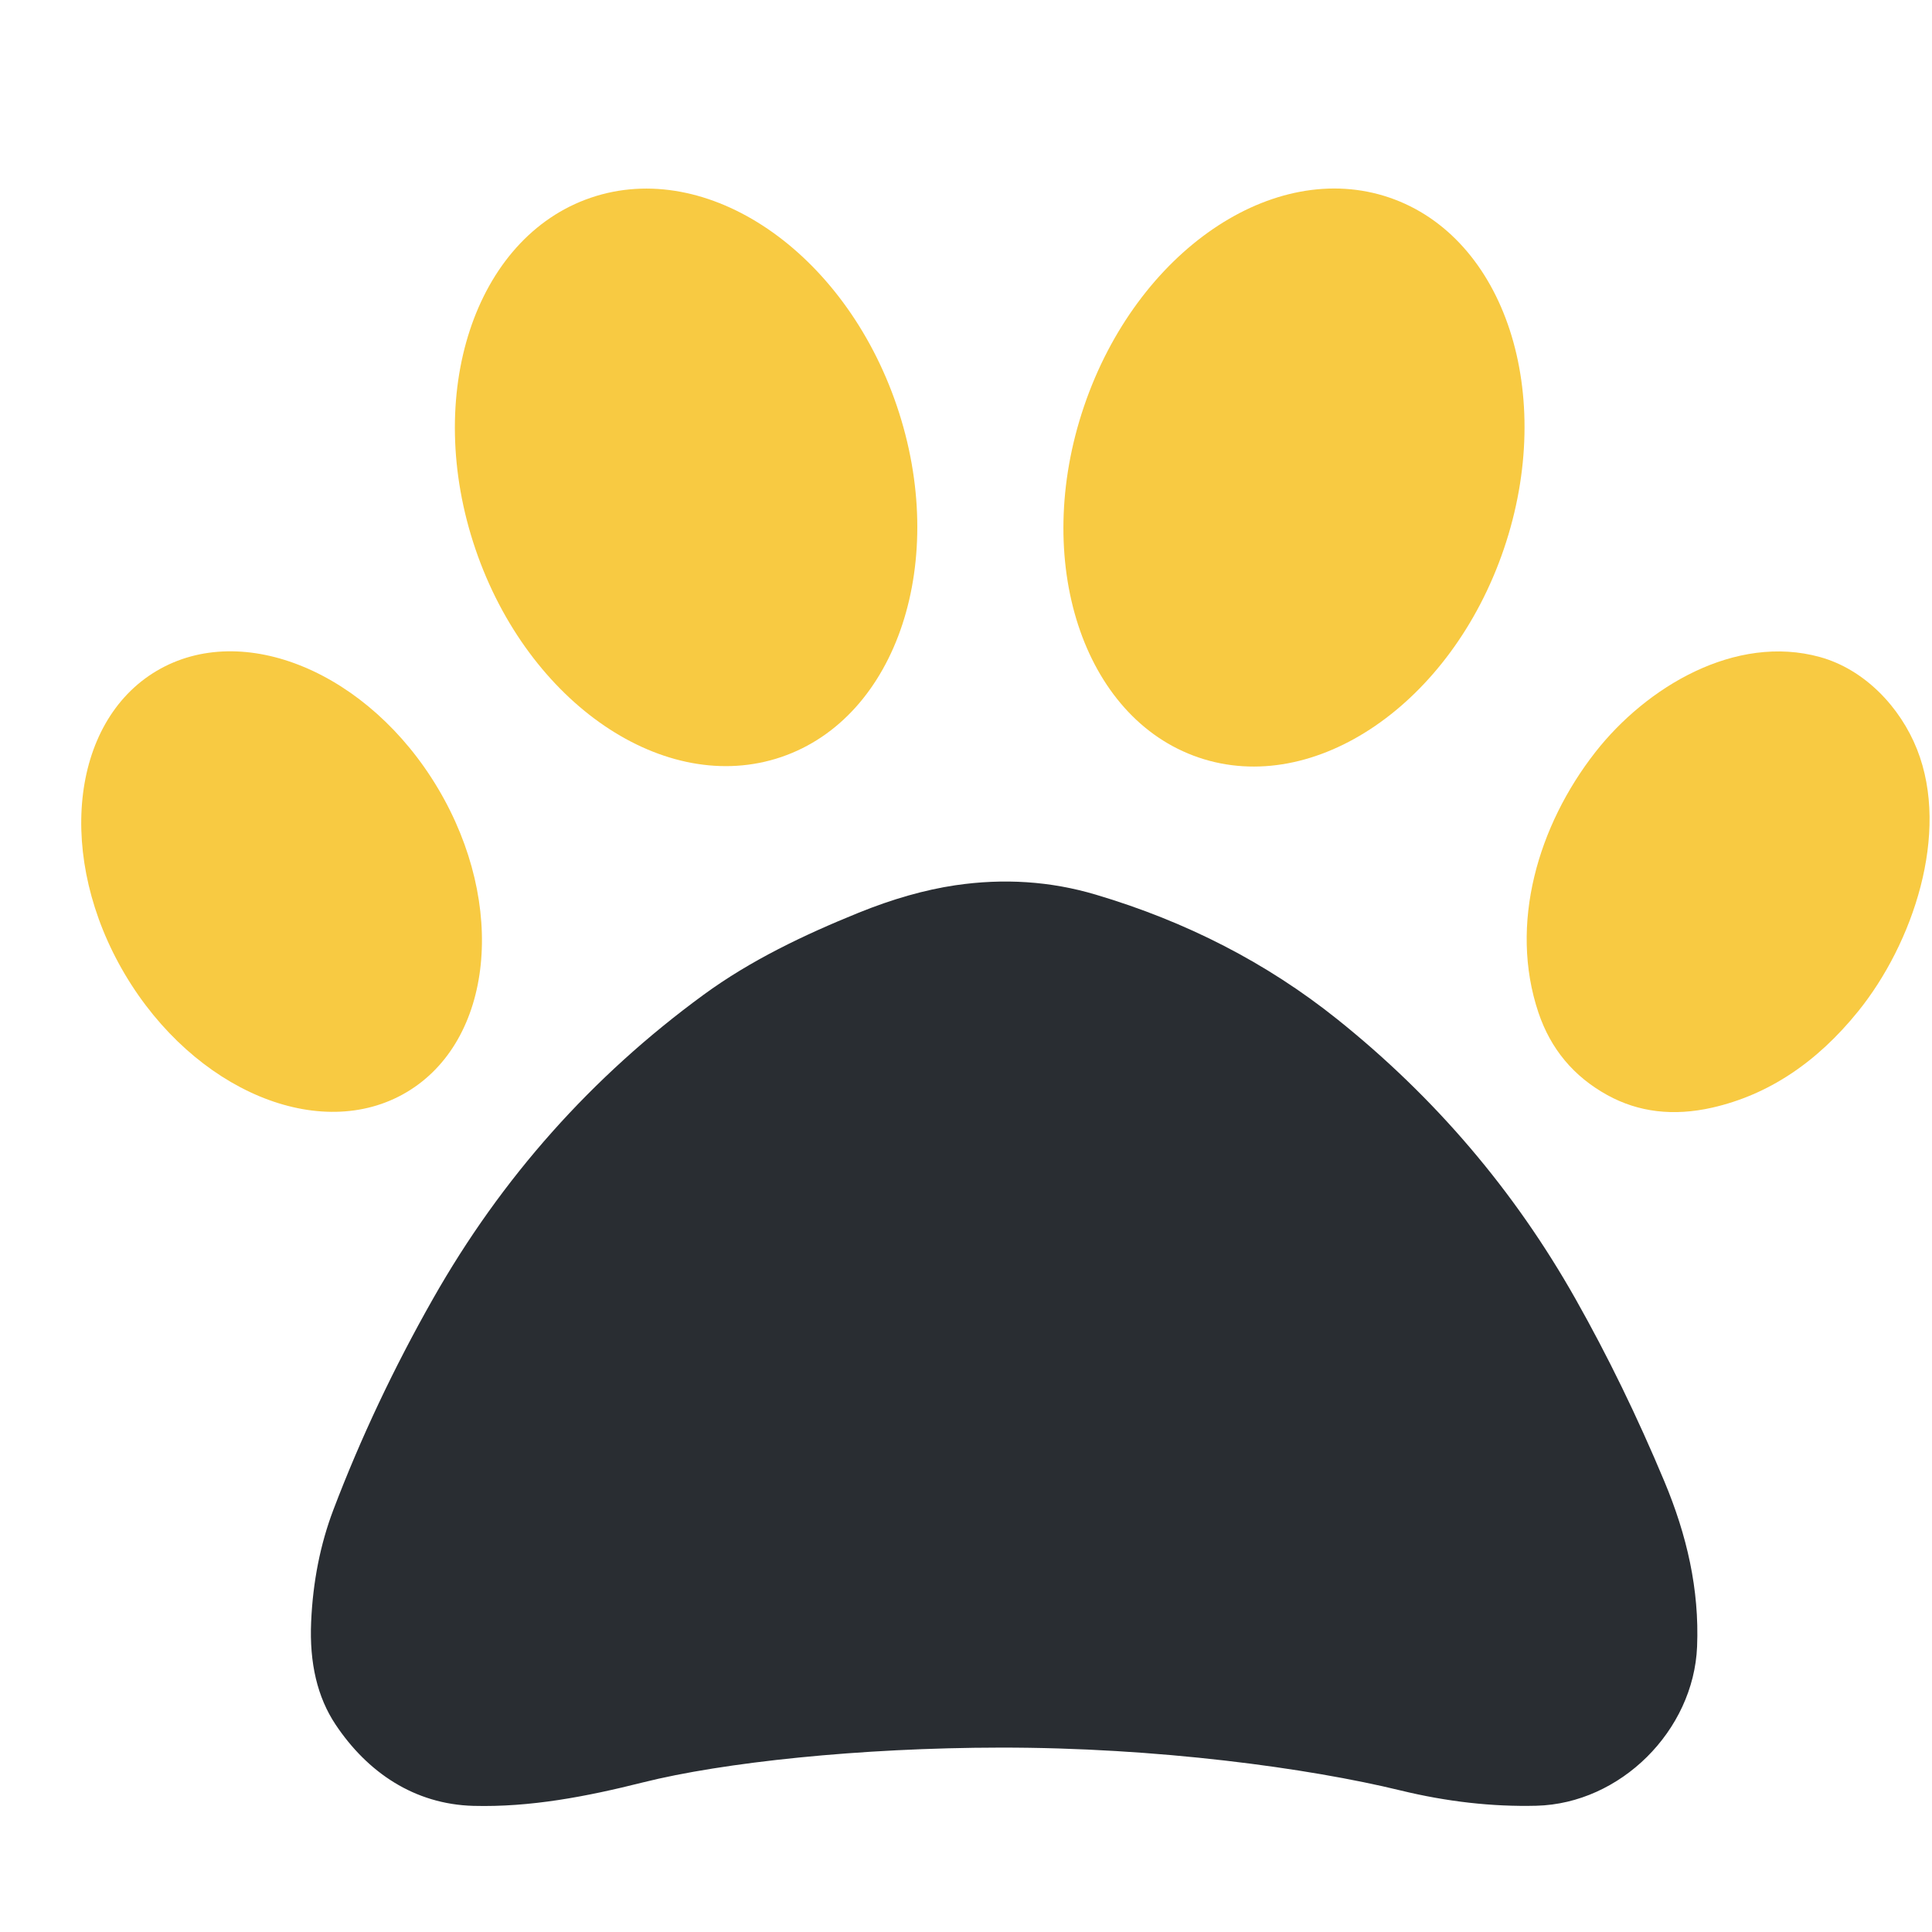
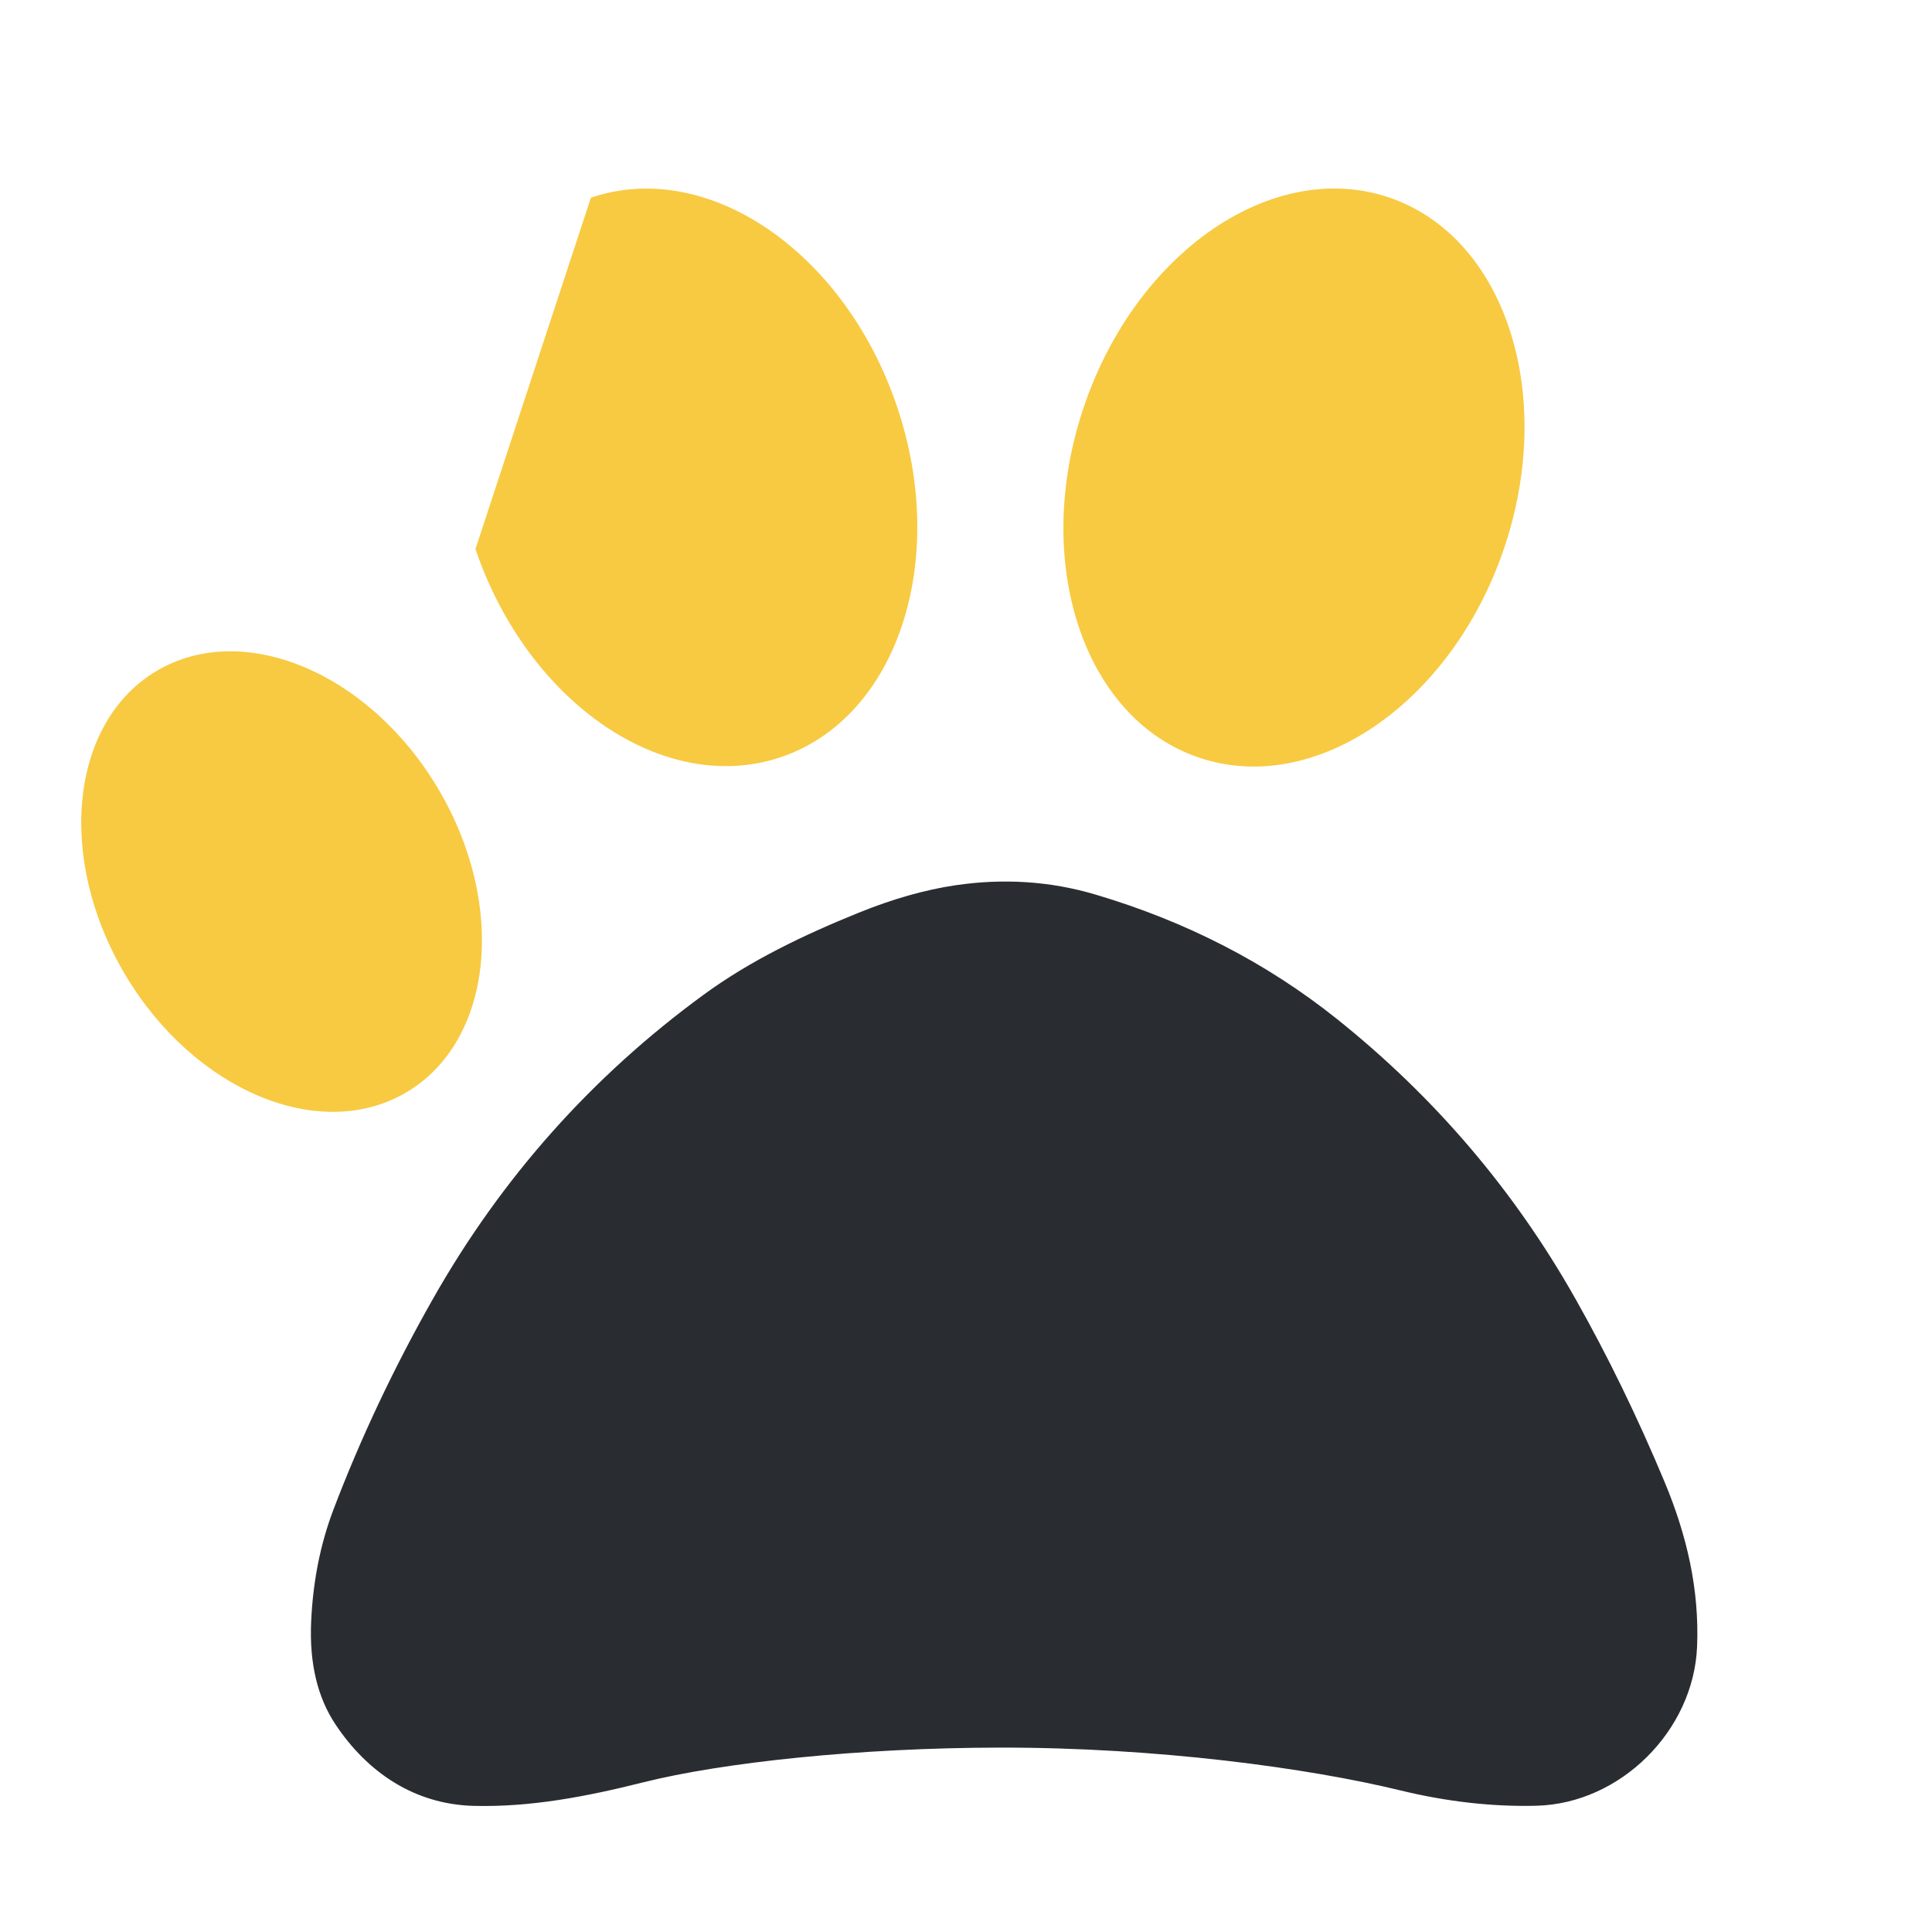
<svg xmlns="http://www.w3.org/2000/svg" width="24" height="24" viewBox="0 0 115 100" fill="none">
  <path d="M19.841 82.376C21.463 78.112 23.438 73.926 25.767 69.82C29.85 62.616 35.221 56.581 41.878 51.713C44.686 49.658 47.862 48.148 51.083 46.84C53.125 46.012 55.051 45.464 56.861 45.195C59.754 44.768 62.542 44.954 65.226 45.753C70.626 47.356 75.41 49.822 79.576 53.151C85.407 57.813 90.143 63.37 93.784 69.823C95.697 73.209 97.459 76.828 99.07 80.68C100.408 83.88 101.155 87.098 101.017 90.511C100.814 95.511 96.458 99.861 91.448 99.985C88.821 100.049 86.125 99.745 83.361 99.073C77.889 97.74 68.891 96.513 59.532 96.524C51.19 96.533 43.025 97.402 38.272 98.595C34.892 99.445 31.558 100.081 28.175 99.992C24.669 99.895 21.875 98.003 19.975 95.153C18.897 93.538 18.412 91.502 18.52 89.045C18.625 86.644 19.066 84.421 19.841 82.376Z" fill="#292D32" />
-   <path d="M28.3 25.183C31.43 34.376 39.581 39.918 46.506 37.56C53.43 35.203 56.507 25.839 53.377 16.646C50.247 7.453 42.097 1.911 35.172 4.268C28.247 6.626 25.171 15.989 28.3 25.183Z" fill="#F8CA42" />
+   <path d="M28.3 25.183C31.43 34.376 39.581 39.918 46.506 37.56C53.43 35.203 56.507 25.839 53.377 16.646C50.247 7.453 42.097 1.911 35.172 4.268Z" fill="#F8CA42" />
  <path d="M64.53 16.672C61.396 25.876 64.449 35.242 71.349 37.59C78.248 39.939 86.382 34.382 89.515 25.178C92.648 15.973 89.595 6.608 82.696 4.259C75.796 1.91 67.663 7.468 64.53 16.672Z" fill="#F8CA42" />
  <path d="M7.444 50.507C11.555 57.431 19.059 60.567 24.205 57.511C29.351 54.456 30.19 46.366 26.079 39.443C21.968 32.519 14.463 29.383 9.317 32.438C4.172 35.493 3.333 43.583 7.444 50.507Z" fill="#F8CA42" />
-   <path d="M114.111 37.108C116.093 42.115 113.846 48.684 110.611 52.69C108.134 55.762 105.237 57.675 101.922 58.43C99.61 58.955 97.527 58.706 95.673 57.683C93.668 56.577 92.301 54.938 91.571 52.766C89.809 47.508 91.551 41.637 94.954 37.28C97.996 33.389 103.295 30.216 108.333 31.61C110.976 32.342 113.106 34.572 114.111 37.108Z" fill="#F8CA42" />
</svg>